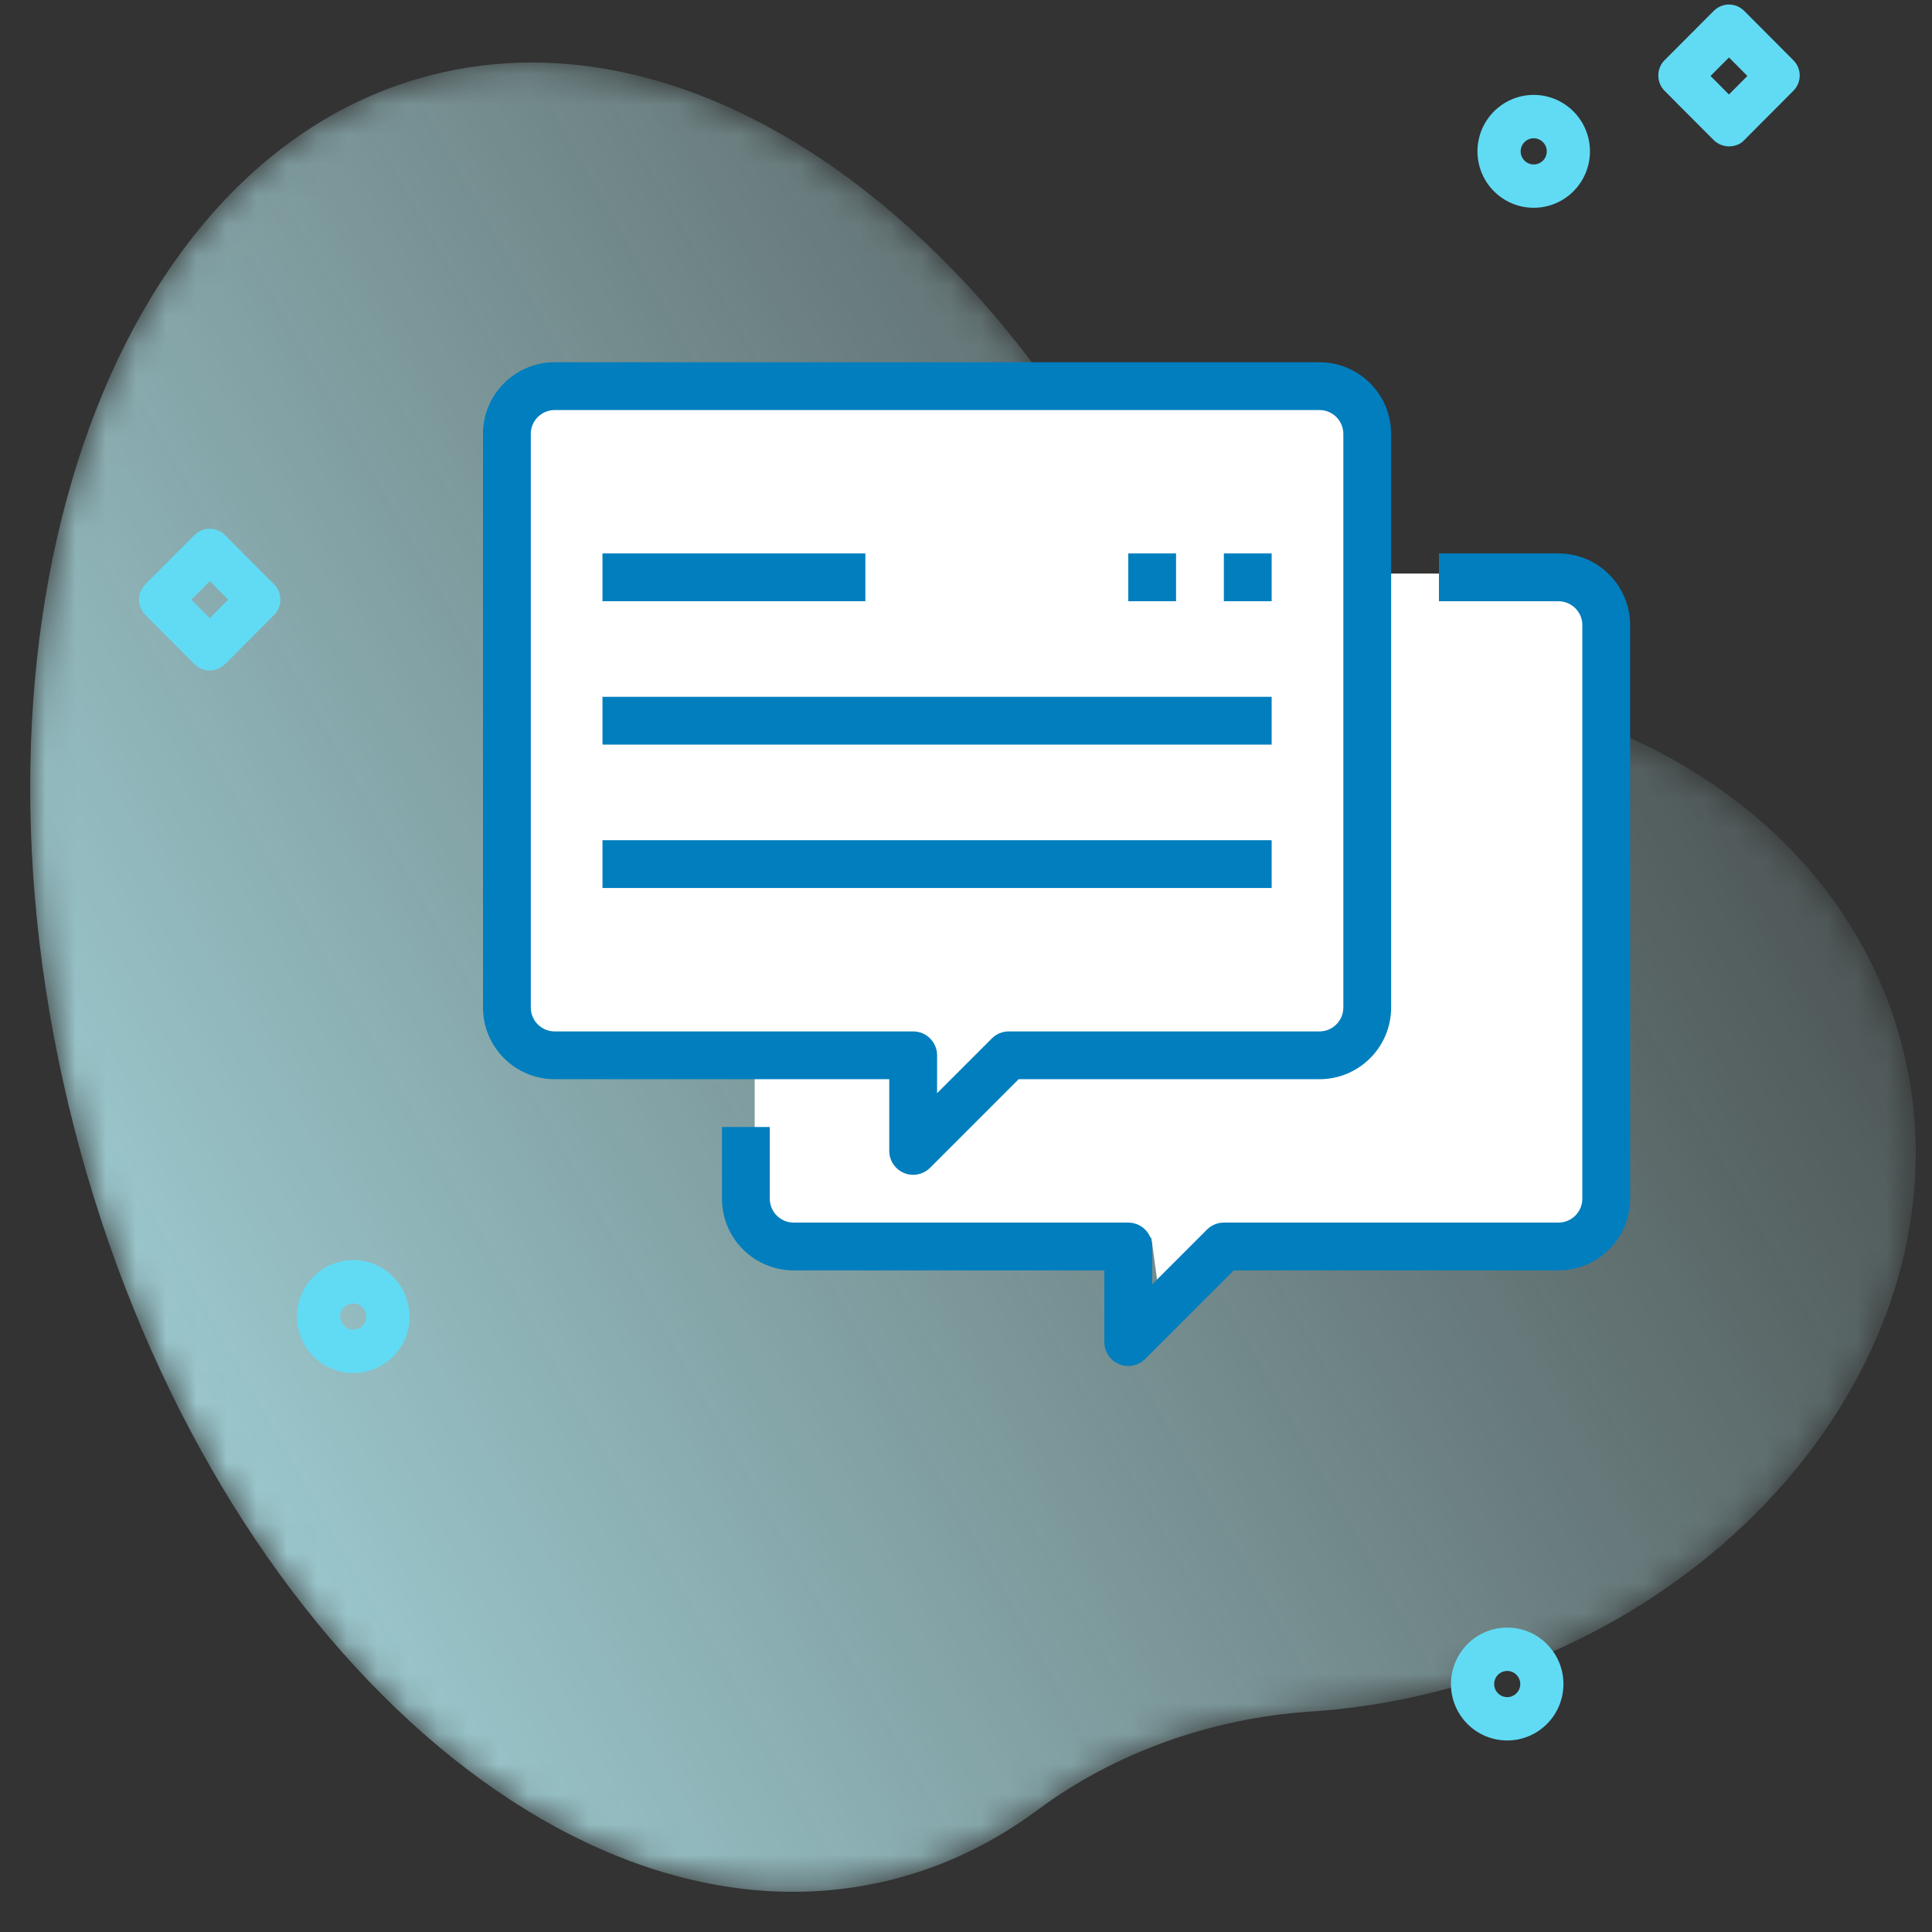
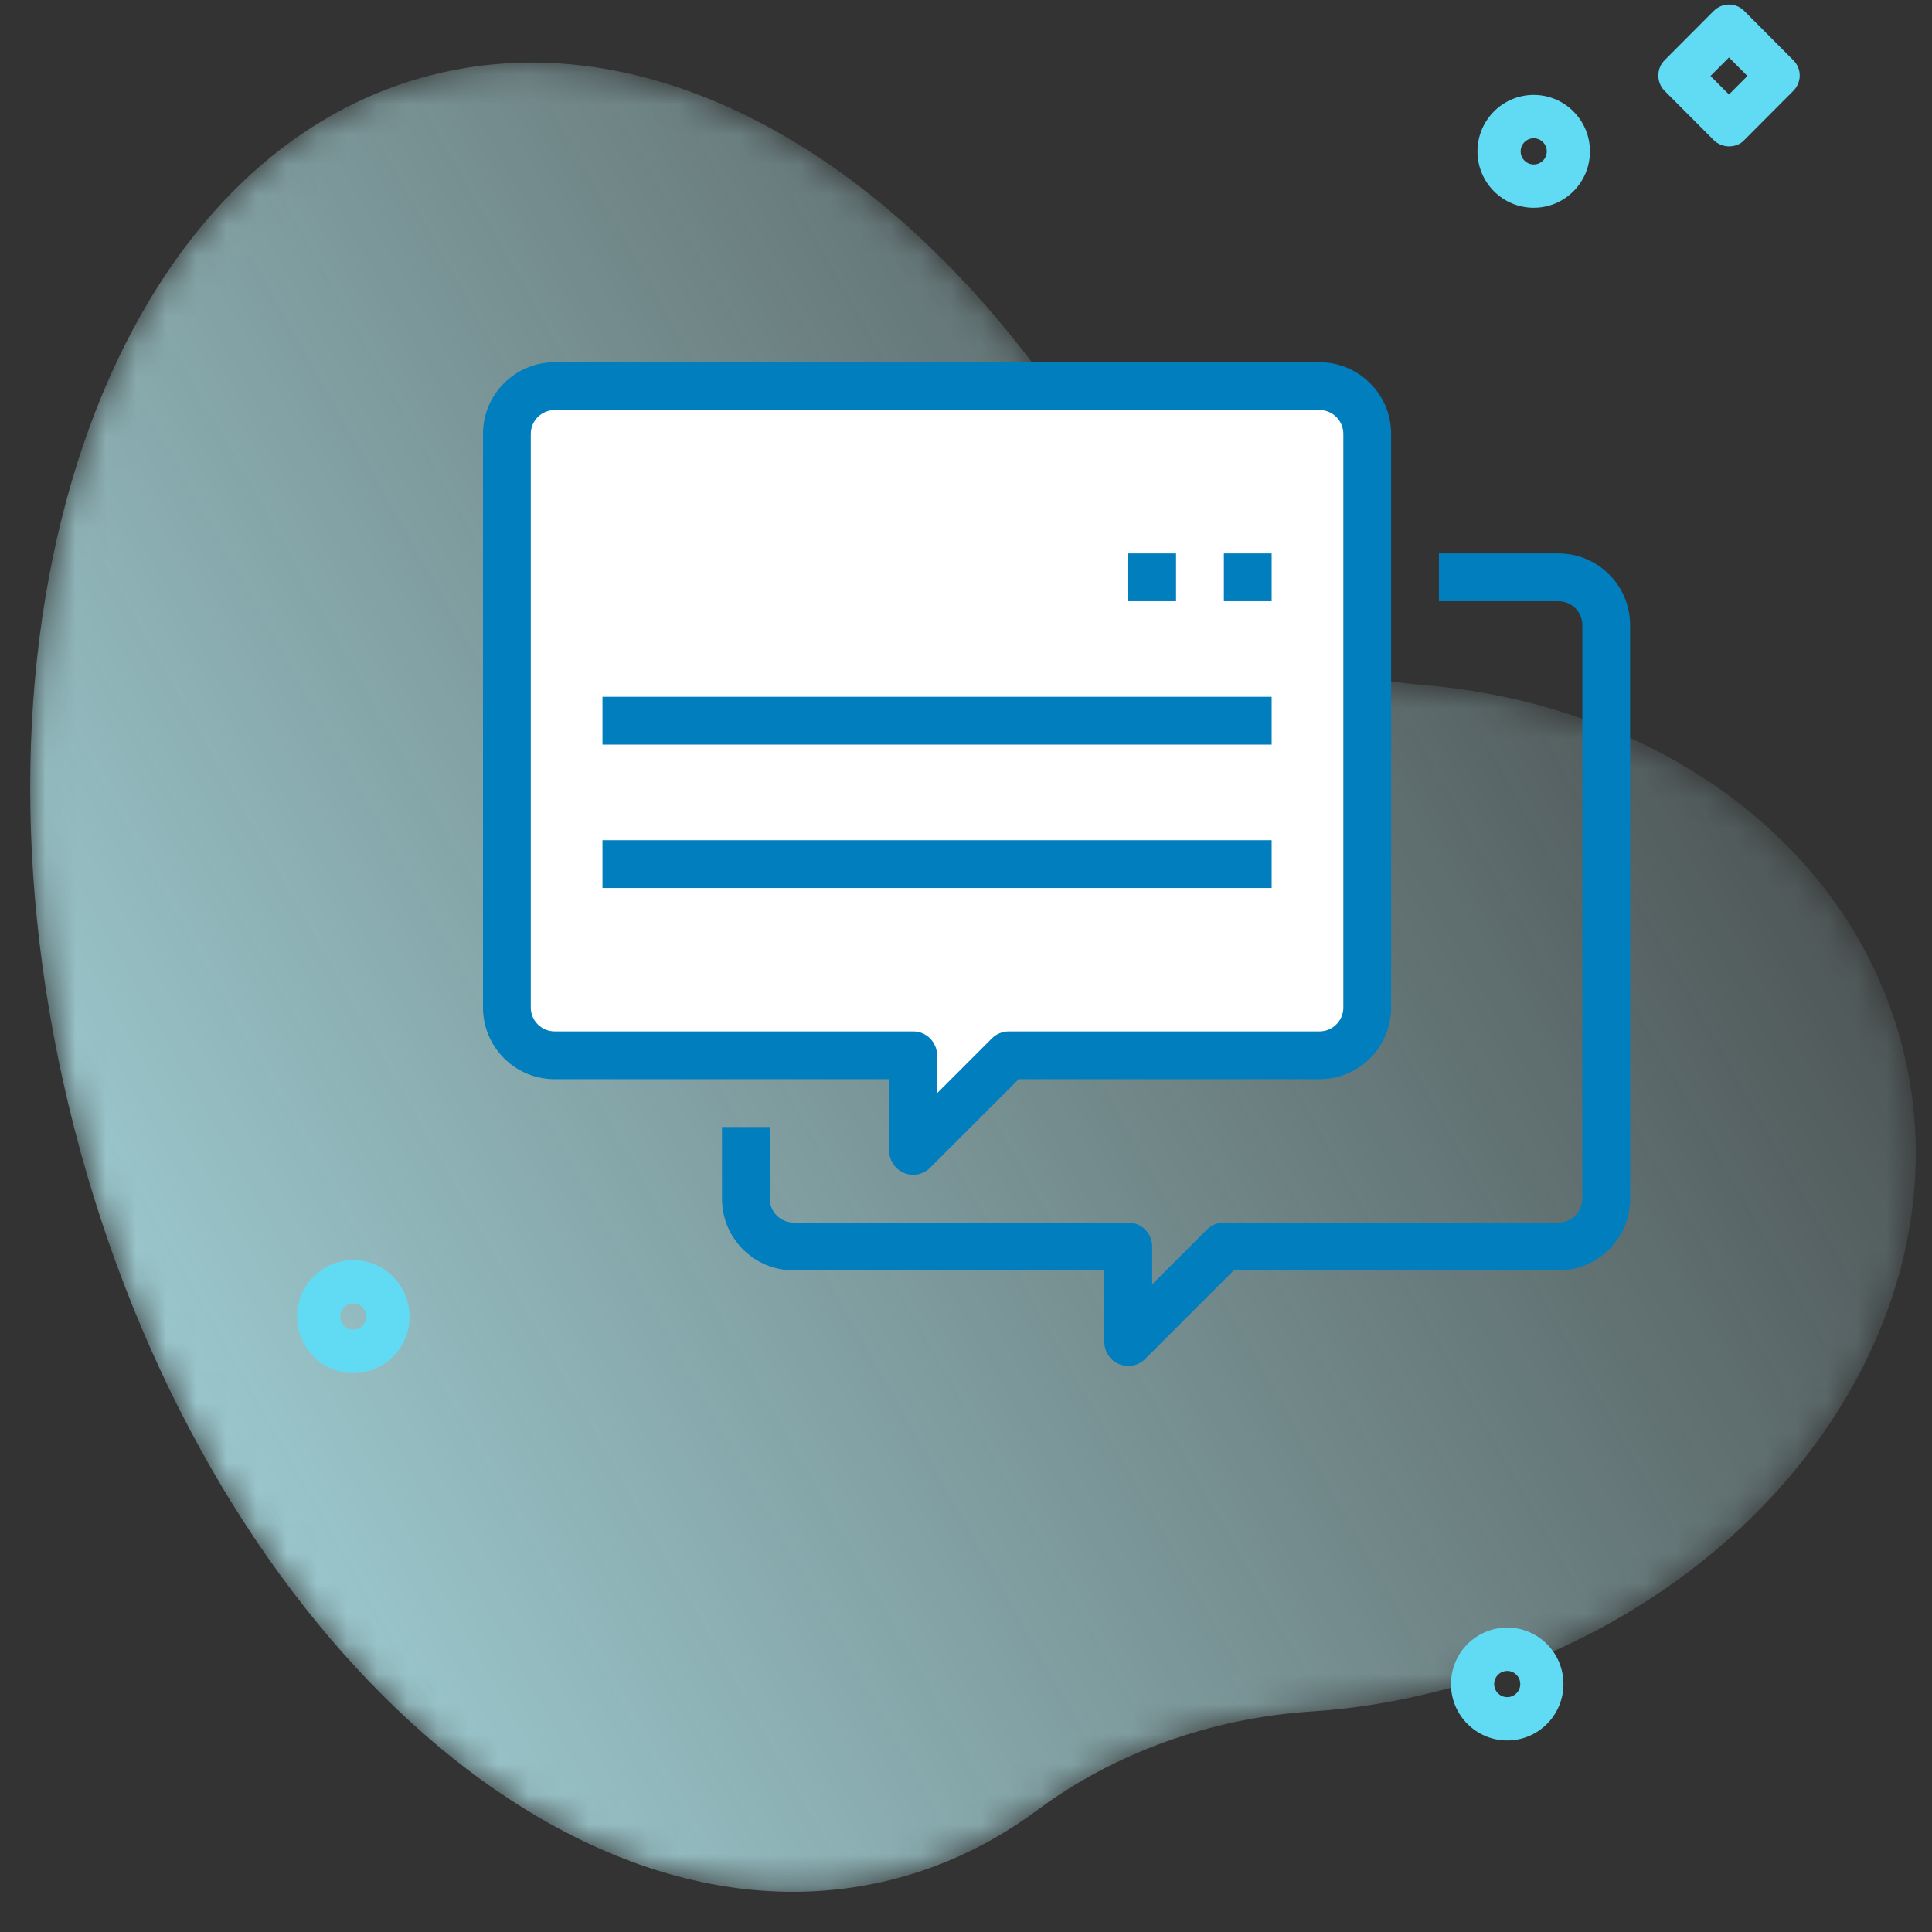
<svg xmlns="http://www.w3.org/2000/svg" xmlns:xlink="http://www.w3.org/1999/xlink" width="64px" height="64px" viewBox="0 0 64 64">
  <rect x="0" y="0" width="64" height="64" fill="#333333" stroke="none" />
  <title>Group 2</title>
  <defs>
    <path d="M13.275,0.54 C2.513,3.302 -2.774,18.921 1.46,35.419 L1.46,35.419 C5.694,51.916 17.848,63.059 28.611,60.297 L28.611,60.297 C30.349,59.851 31.939,59.068 33.379,58 L33.379,58 C35.934,56.103 39.118,54.975 42.364,54.75 L42.364,54.75 C43.702,54.666 45.054,54.461 46.404,54.127 L46.404,54.127 C57.277,51.492 64.35,41.815 62.019,32.729 L62.019,32.729 C60.269,25.912 53.771,21.347 46.047,20.731 L46.047,20.731 C41.808,20.396 38.16,18.333 36.418,15.095 L36.418,15.095 C31.493,5.974 23.956,0.12 16.618,0.12 L16.618,0.12 C15.495,0.12 14.379,0.257 13.275,0.54" id="path-1" />
    <linearGradient x1="109.784%" y1="18.754%" x2="-16.733%" y2="84.87%" id="linearGradient-3">
      <stop stop-color="#CCF8F8" stop-opacity="0" offset="0%" />
      <stop stop-color="#B2EFF8" offset="100%" />
    </linearGradient>
  </defs>
  <g id="Page-1" stroke="none" stroke-width="1" fill="none" fill-rule="evenodd">
    <g id="Artboard-Copy-2" transform="translate(-874, -2207)">
      <g id="Group-2" transform="translate(874, 2207)">
        <rect id="Rectangle-Copy-4" fill="#D8D8D8" opacity="0" x="0" y="0" width="64" height="64" />
        <g id="Group-15" transform="translate(1, 0)">
          <g id="Group-3" transform="translate(0, 1.951)">
            <mask id="mask-2" fill="white">
              <use xlink:href="#path-1" />
            </mask>
            <g id="Clip-2" />
            <path d="M1.46,35.419 C5.694,51.916 17.848,63.059 28.611,60.297 C30.349,59.851 31.939,59.068 33.379,58 C35.934,56.103 39.118,54.975 42.364,54.75 C43.702,54.666 45.054,54.461 46.404,54.127 C57.277,51.492 64.35,41.815 62.019,32.729 C60.269,25.912 53.771,21.347 46.047,20.731 C41.808,20.396 38.16,18.333 36.418,15.095 C31.493,5.974 23.956,0.12 16.618,0.12 C15.495,0.12 14.379,0.257 13.275,0.54 C2.513,3.302 -2.774,18.921 1.46,35.419 Z" id="Fill-1" fill="url(#linearGradient-3)" mask="url(#mask-2)" />
          </g>
          <g id="Group-14" transform="translate(3.589, 0.007)" fill="#61DBF4">
-             <path d="M52.074,2.509 L52.685,3.123 L53.296,2.509 L52.685,1.896 L52.074,2.509 Z M52.685,4.842 C52.506,4.842 52.313,4.768 52.179,4.633 L50.554,3.003 C50.42,2.868 50.345,2.689 50.345,2.494 C50.345,2.3 50.42,2.12 50.554,1.986 L52.179,0.356 C52.462,0.072 52.909,0.072 53.192,0.356 L54.816,1.986 C55.1,2.27 55.1,2.719 54.816,3.003 L53.192,4.633 C53.058,4.782 52.864,4.842 52.685,4.842 L52.685,4.842 Z" id="Fill-4" />
-             <path d="M1.748,19.857 L2.359,20.47 L2.97,19.857 L2.359,19.244 L1.748,19.857 Z M2.359,22.205 C2.18,22.205 1.986,22.13 1.852,21.996 L0.227,20.365 C-0.056,20.081 -0.056,19.633 0.227,19.349 L1.852,17.718 C1.986,17.584 2.165,17.509 2.359,17.509 C2.552,17.509 2.731,17.584 2.865,17.718 L4.49,19.349 C4.624,19.483 4.698,19.663 4.698,19.857 C4.698,20.051 4.624,20.231 4.49,20.365 L2.865,21.996 C2.716,22.13 2.537,22.205 2.359,22.205 L2.359,22.205 Z" id="Fill-6" />
+             <path d="M52.074,2.509 L52.685,3.123 L53.296,2.509 L52.685,1.896 Z M52.685,4.842 C52.506,4.842 52.313,4.768 52.179,4.633 L50.554,3.003 C50.42,2.868 50.345,2.689 50.345,2.494 C50.345,2.3 50.42,2.12 50.554,1.986 L52.179,0.356 C52.462,0.072 52.909,0.072 53.192,0.356 L54.816,1.986 C55.1,2.27 55.1,2.719 54.816,3.003 L53.192,4.633 C53.058,4.782 52.864,4.842 52.685,4.842 L52.685,4.842 Z" id="Fill-4" />
            <path d="M46.217,4.573 C45.979,4.573 45.785,4.768 45.785,5.007 C45.785,5.246 45.979,5.441 46.217,5.441 C46.456,5.441 46.65,5.246 46.65,5.007 C46.65,4.768 46.456,4.573 46.217,4.573 M46.217,6.876 C45.189,6.876 44.354,6.039 44.354,5.007 C44.354,3.975 45.189,3.137 46.217,3.137 C47.246,3.137 48.08,3.975 48.08,5.007 C48.08,6.039 47.246,6.876 46.217,6.876" id="Fill-8" />
            <path d="M45.339,55.345 C45.101,55.345 44.907,55.54 44.907,55.779 C44.907,56.018 45.101,56.213 45.339,56.213 C45.578,56.213 45.772,56.018 45.772,55.779 C45.772,55.54 45.578,55.345 45.339,55.345 M45.339,57.648 C44.311,57.648 43.476,56.811 43.476,55.779 C43.476,54.747 44.311,53.909 45.339,53.909 C46.368,53.909 47.202,54.747 47.202,55.779 C47.202,56.811 46.368,57.648 45.339,57.648" id="Fill-10" />
            <path d="M7.113,43.172 C6.874,43.172 6.68,43.366 6.68,43.605 C6.68,43.845 6.874,44.039 7.113,44.039 C7.351,44.039 7.545,43.845 7.545,43.605 C7.545,43.366 7.351,43.172 7.113,43.172 M7.113,45.475 C6.084,45.475 5.25,44.637 5.25,43.605 C5.25,42.574 6.084,41.736 7.113,41.736 C8.141,41.736 8.976,42.574 8.976,43.605 C8.991,44.637 8.141,45.475 7.113,45.475" id="Fill-12" />
          </g>
          <g id="chat" transform="translate(15, 12)">
-             <polygon id="Rectangle" fill="#FFFFFF" points="9 7 37 7 37 29 25.896 29 22.515 31.744 22.14 29 9 29" />
            <path d="M35.625,6.333 L31.667,6.333 L31.667,7.917 L35.625,7.917 C36.062,7.917 36.417,8.271 36.417,8.708 L36.417,27.708 C36.417,28.146 36.062,28.5 35.625,28.5 L24.542,28.5 C24.332,28.5 24.13,28.583 23.982,28.732 L22.167,30.547 L22.167,29.292 C22.167,28.854 21.812,28.5 21.375,28.5 L10.292,28.5 C9.854,28.5 9.5,28.146 9.5,27.708 L9.5,25.333 L7.917,25.333 L7.917,27.708 C7.917,29.02 8.98,30.083 10.292,30.083 L20.583,30.083 L20.583,32.458 C20.583,32.896 20.938,33.25 21.375,33.25 C21.585,33.25 21.786,33.167 21.935,33.018 L24.869,30.083 L35.625,30.083 C36.937,30.083 38,29.02 38,27.708 L38,8.708 C38,7.397 36.937,6.333 35.625,6.333 Z" id="Path" fill="#007EBE" fill-rule="nonzero" />
            <polygon id="Rectangle" fill="#FFFFFF" points="1 1 29 1 29 23 17.896 23 14.515 25.744 14.14 23 1 23" />
            <path d="M27.708,0 L2.375,0 C1.063,0 0,1.063 0,2.375 L0,21.375 C0,22.687 1.063,23.75 2.375,23.75 L13.458,23.75 L13.458,26.125 C13.458,26.562 13.813,26.917 14.25,26.917 C14.46,26.917 14.661,26.833 14.81,26.685 L17.744,23.75 L27.708,23.75 C29.02,23.75 30.083,22.687 30.083,21.375 L30.083,2.375 C30.083,1.063 29.02,0 27.708,0 Z M28.5,21.375 C28.5,21.812 28.146,22.167 27.708,22.167 L17.417,22.167 C17.207,22.167 17.005,22.25 16.857,22.399 L15.042,24.214 L15.042,22.958 C15.042,22.521 14.687,22.167 14.25,22.167 L2.375,22.167 C1.938,22.167 1.583,21.812 1.583,21.375 L1.583,2.375 C1.583,1.938 1.938,1.583 2.375,1.583 L27.708,1.583 C28.146,1.583 28.5,1.938 28.5,2.375 L28.5,21.375 Z" id="Shape" fill="#007EBE" fill-rule="nonzero" />
-             <rect id="Rectangle" fill="#007EBE" fill-rule="nonzero" x="3.958" y="6.333" width="8.708" height="1.583" />
            <rect id="Rectangle" fill="#007EBE" fill-rule="nonzero" x="3.958" y="11.083" width="22.167" height="1.583" />
            <rect id="Rectangle" fill="#007EBE" fill-rule="nonzero" x="3.958" y="15.833" width="22.167" height="1.583" />
            <rect id="Rectangle" fill="#007EBE" fill-rule="nonzero" x="24.542" y="6.333" width="1.583" height="1.583" />
            <rect id="Rectangle" fill="#007EBE" fill-rule="nonzero" x="21.375" y="6.333" width="1.583" height="1.583" />
          </g>
        </g>
      </g>
    </g>
  </g>
</svg>